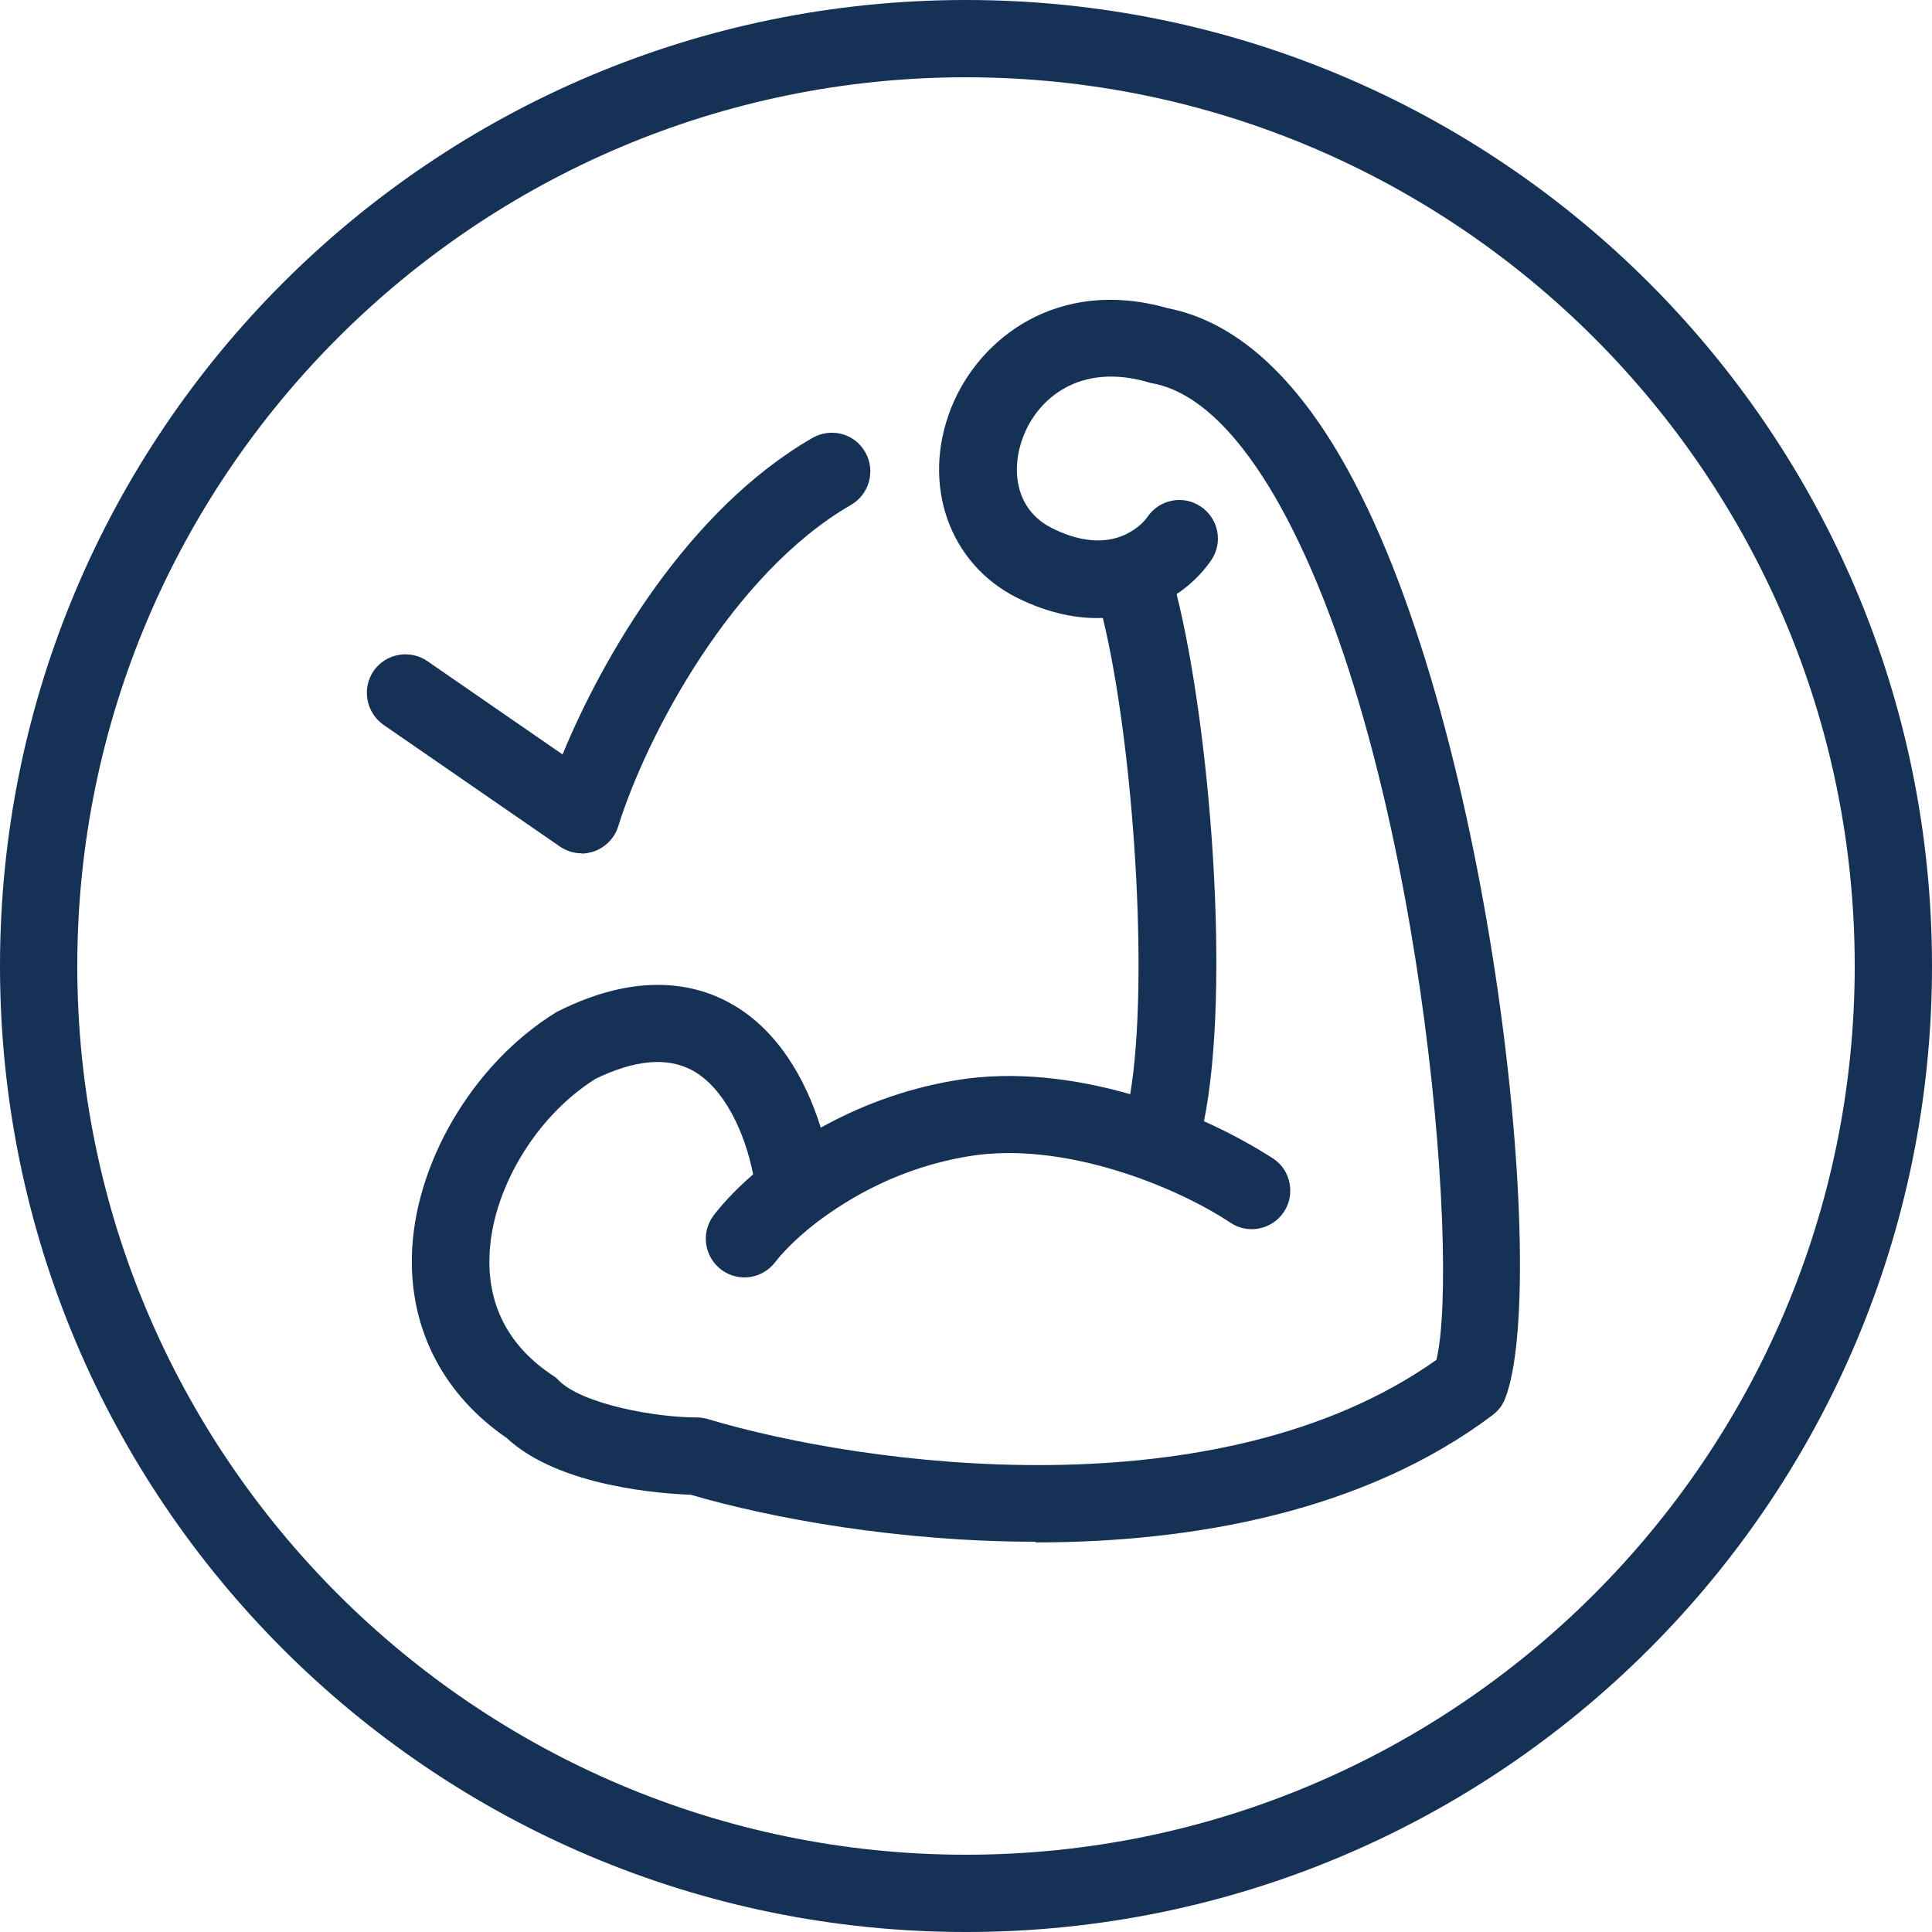
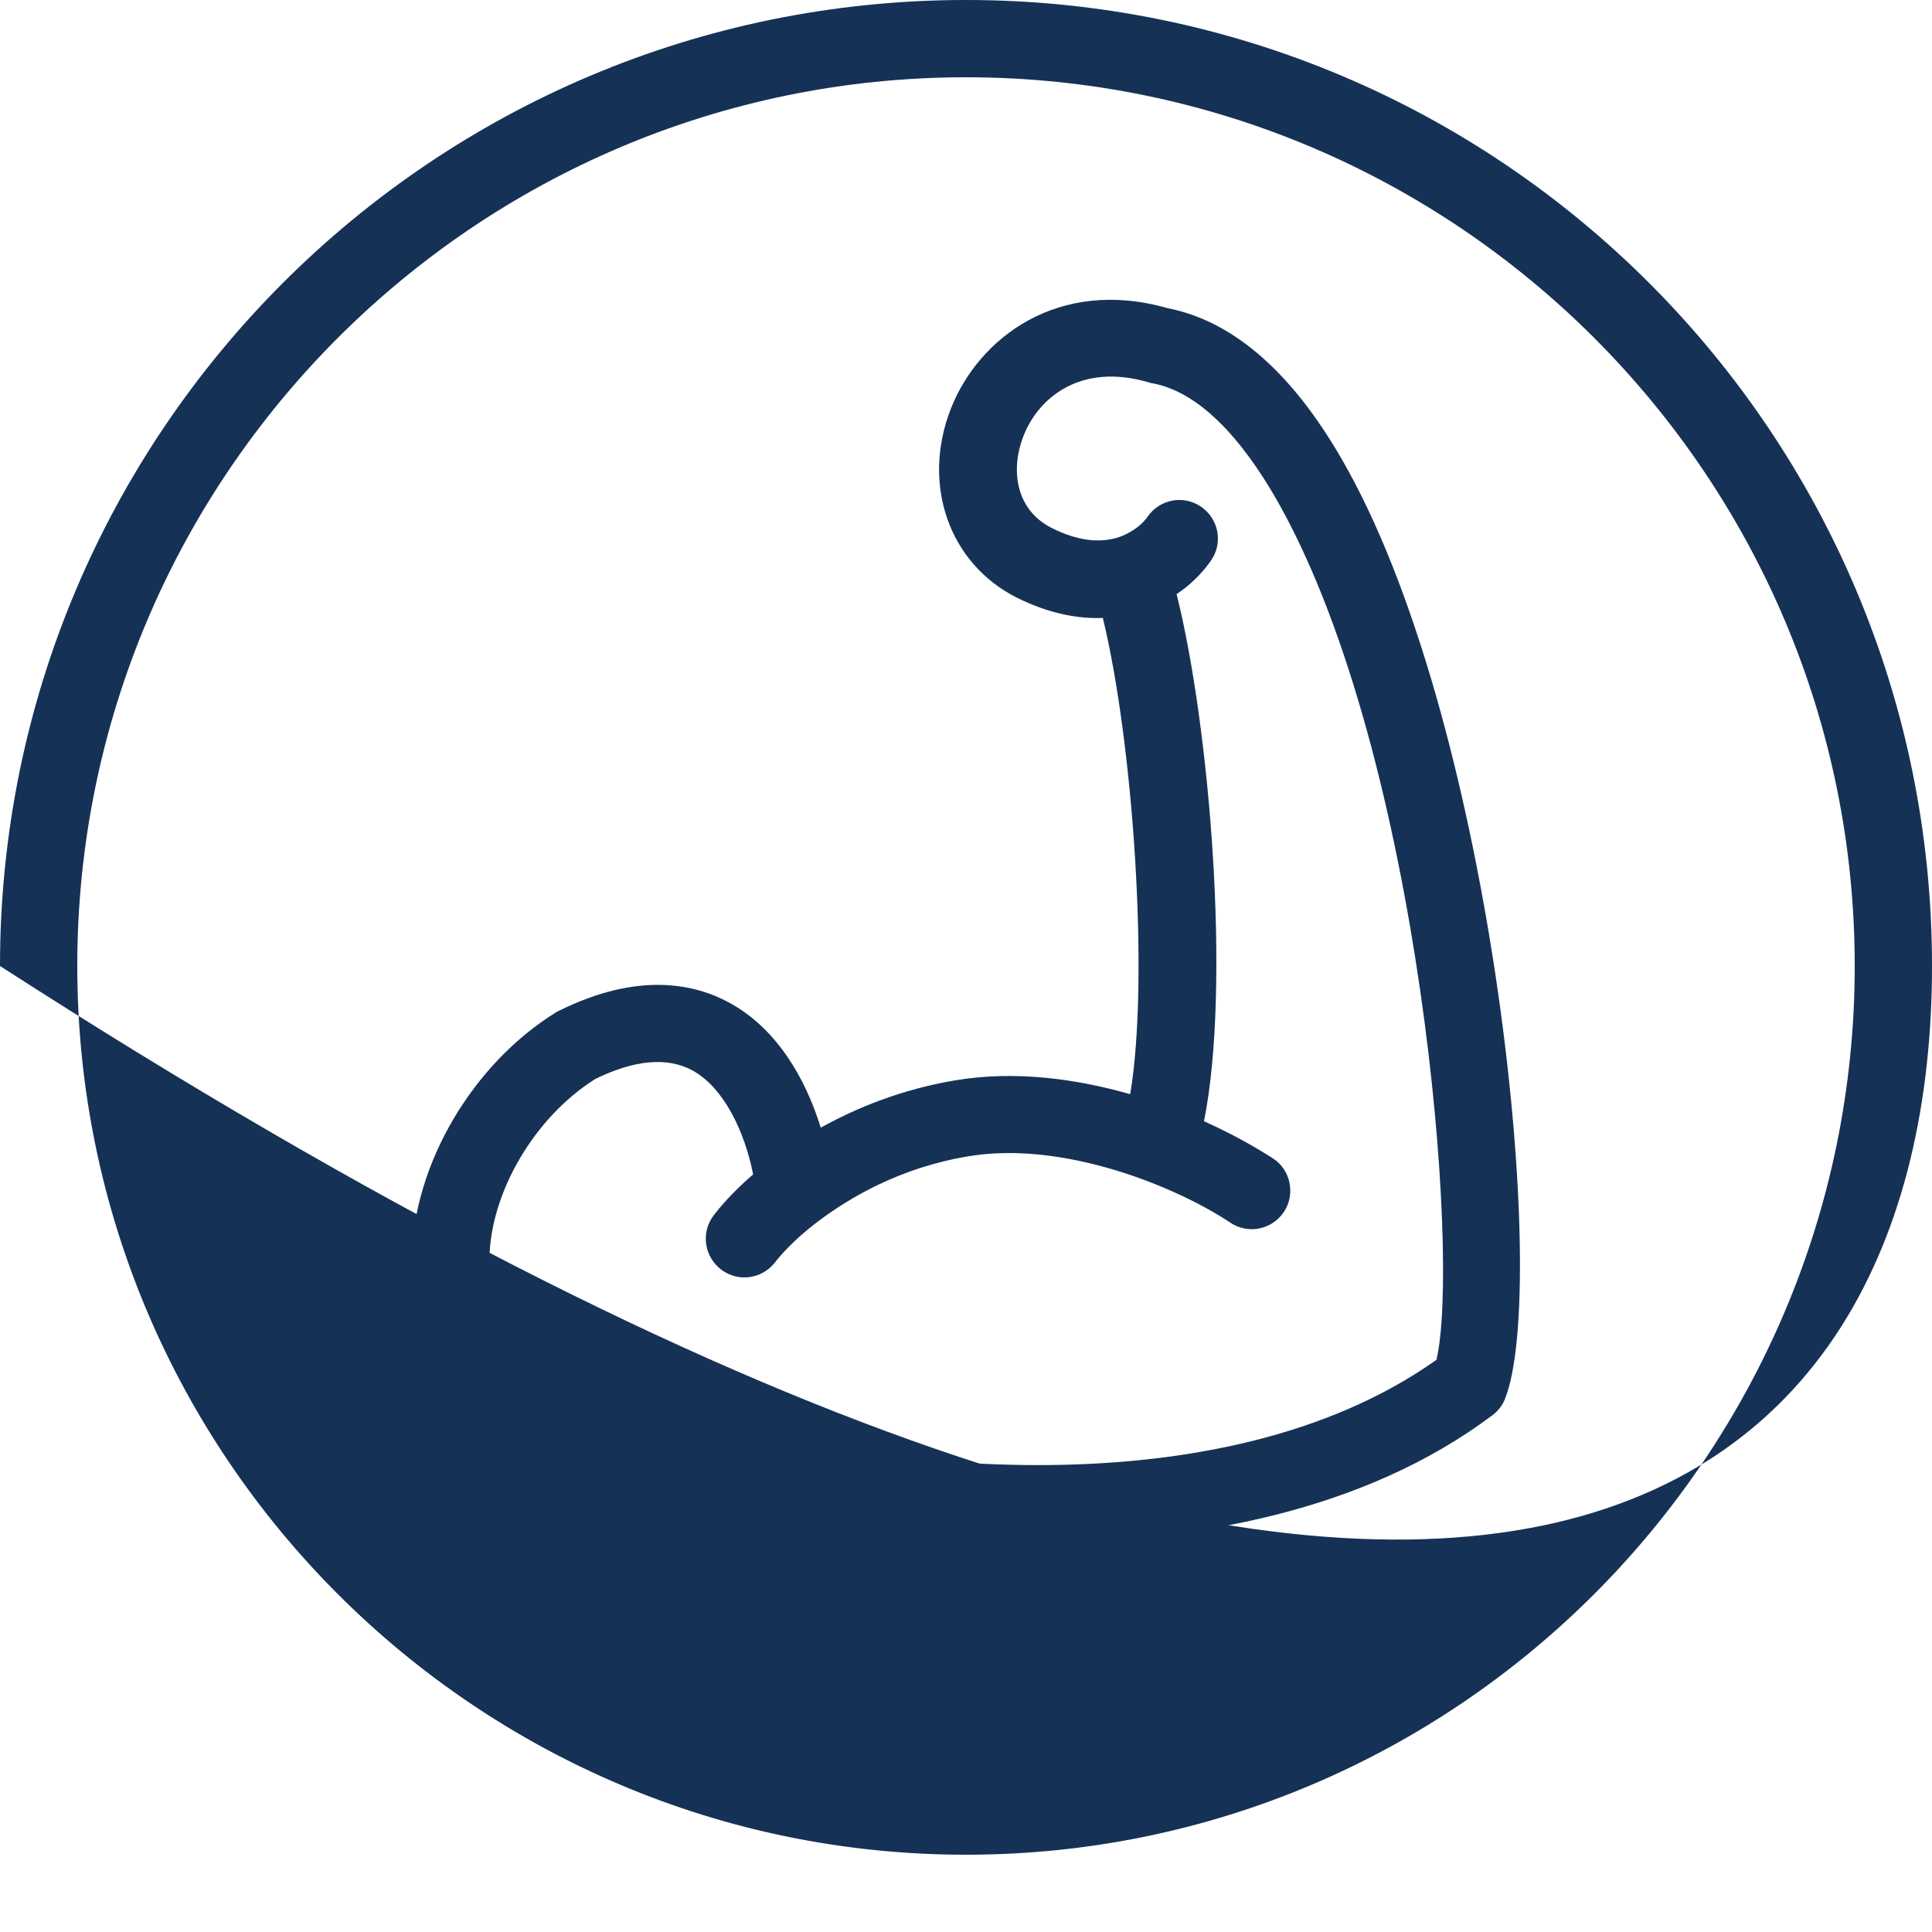
<svg xmlns="http://www.w3.org/2000/svg" fill="none" viewBox="0 0 40 40" height="40" width="40">
  <path fill="#153156" d="M21.447 31.92C18.62 31.92 15.987 31.44 14.3 30.947C13.753 30.927 11.587 30.794 10.493 29.774C9.2 28.887 8.5 27.56 8.527 26.034C8.56 24.114 9.78 22.034 11.5 20.967C11.52 20.954 11.54 20.94 11.56 20.934C13.227 20.1 14.407 20.38 15.1 20.76C16.073 21.287 16.673 22.314 16.993 23.347C17.727 22.94 18.66 22.554 19.78 22.367C21.013 22.16 22.28 22.334 23.4 22.654C23.8 20.254 23.46 15.367 22.833 12.794C22.347 12.814 21.733 12.714 21.053 12.374C19.647 11.667 19.073 10.027 19.687 8.46C20.26 7 21.907 5.734 24.173 6.38C25.573 6.654 26.827 7.774 27.9 9.72C30.933 15.2 32.08 26.647 31.16 28.96C31.107 29.1 31.013 29.214 30.9 29.3C28.247 31.294 24.713 31.934 21.44 31.934L21.447 31.92ZM12.313 22.347C11.067 23.134 10.153 24.687 10.133 26.06C10.113 27.074 10.56 27.894 11.447 28.48C11.493 28.507 11.533 28.54 11.567 28.58C12.06 29.074 13.573 29.347 14.427 29.347C14.507 29.347 14.58 29.36 14.653 29.38C17.927 30.36 25.233 31.347 29.74 28.154C30.24 26.06 29.42 15.74 26.507 10.48C25.927 9.434 25 8.14 23.853 7.934C23.827 7.934 23.8 7.92 23.773 7.914C22.353 7.5 21.487 8.254 21.187 9.034C20.927 9.7 21.007 10.547 21.78 10.934C22.3 11.194 22.767 11.254 23.167 11.12C23.48 11.014 23.68 10.814 23.753 10.707C24 10.34 24.493 10.24 24.86 10.487C25.227 10.734 25.327 11.227 25.08 11.594C24.98 11.74 24.753 12.04 24.36 12.3C25.053 15.067 25.487 20.44 24.927 23.214C25.507 23.474 26 23.754 26.36 23.987C26.72 24.22 26.827 24.727 26.58 25.094C26.333 25.46 25.84 25.56 25.473 25.314C24.373 24.58 22.027 23.607 20.047 23.94C18.633 24.174 17.587 24.8 16.947 25.28C16.94 25.28 16.933 25.294 16.927 25.294C16.387 25.707 16.12 26.04 16.053 26.127C15.787 26.48 15.287 26.554 14.933 26.287C14.58 26.02 14.507 25.52 14.773 25.167C14.9 25 15.16 24.687 15.593 24.314C15.42 23.44 14.993 22.52 14.333 22.16C13.813 21.88 13.133 21.94 12.307 22.347H12.313Z" />
-   <path fill="#153156" d="M12.047 17.667C11.887 17.667 11.727 17.62 11.593 17.527L7.94 15.007C7.58 14.753 7.487 14.26 7.733 13.893C7.987 13.527 8.487 13.44 8.847 13.687L11.647 15.62C12.48 13.6 14.233 10.56 16.82 9.067C17.207 8.847 17.693 8.973 17.913 9.36C18.133 9.74 18 10.233 17.62 10.453C15.167 11.867 13.393 15.207 12.8 17.107C12.727 17.347 12.54 17.54 12.3 17.627C12.213 17.653 12.127 17.673 12.04 17.673L12.047 17.667Z" />
-   <path fill="#153156" d="M20 1.6C30.147 1.6 38.4 9.853 38.4 20C38.4 30.147 30.147 38.4 20 38.4C9.853 38.4 1.6 30.147 1.6 20C1.6 9.853 9.853 1.6 20 1.6ZM20 0C8.953 0 0 8.953 0 20C0 31.047 8.953 40 20 40C31.047 40 40 31.047 40 20C40 8.953 31.047 0 20 0Z" />
+   <path fill="#153156" d="M20 1.6C30.147 1.6 38.4 9.853 38.4 20C38.4 30.147 30.147 38.4 20 38.4C9.853 38.4 1.6 30.147 1.6 20C1.6 9.853 9.853 1.6 20 1.6ZM20 0C8.953 0 0 8.953 0 20C31.047 40 40 31.047 40 20C40 8.953 31.047 0 20 0Z" />
</svg>